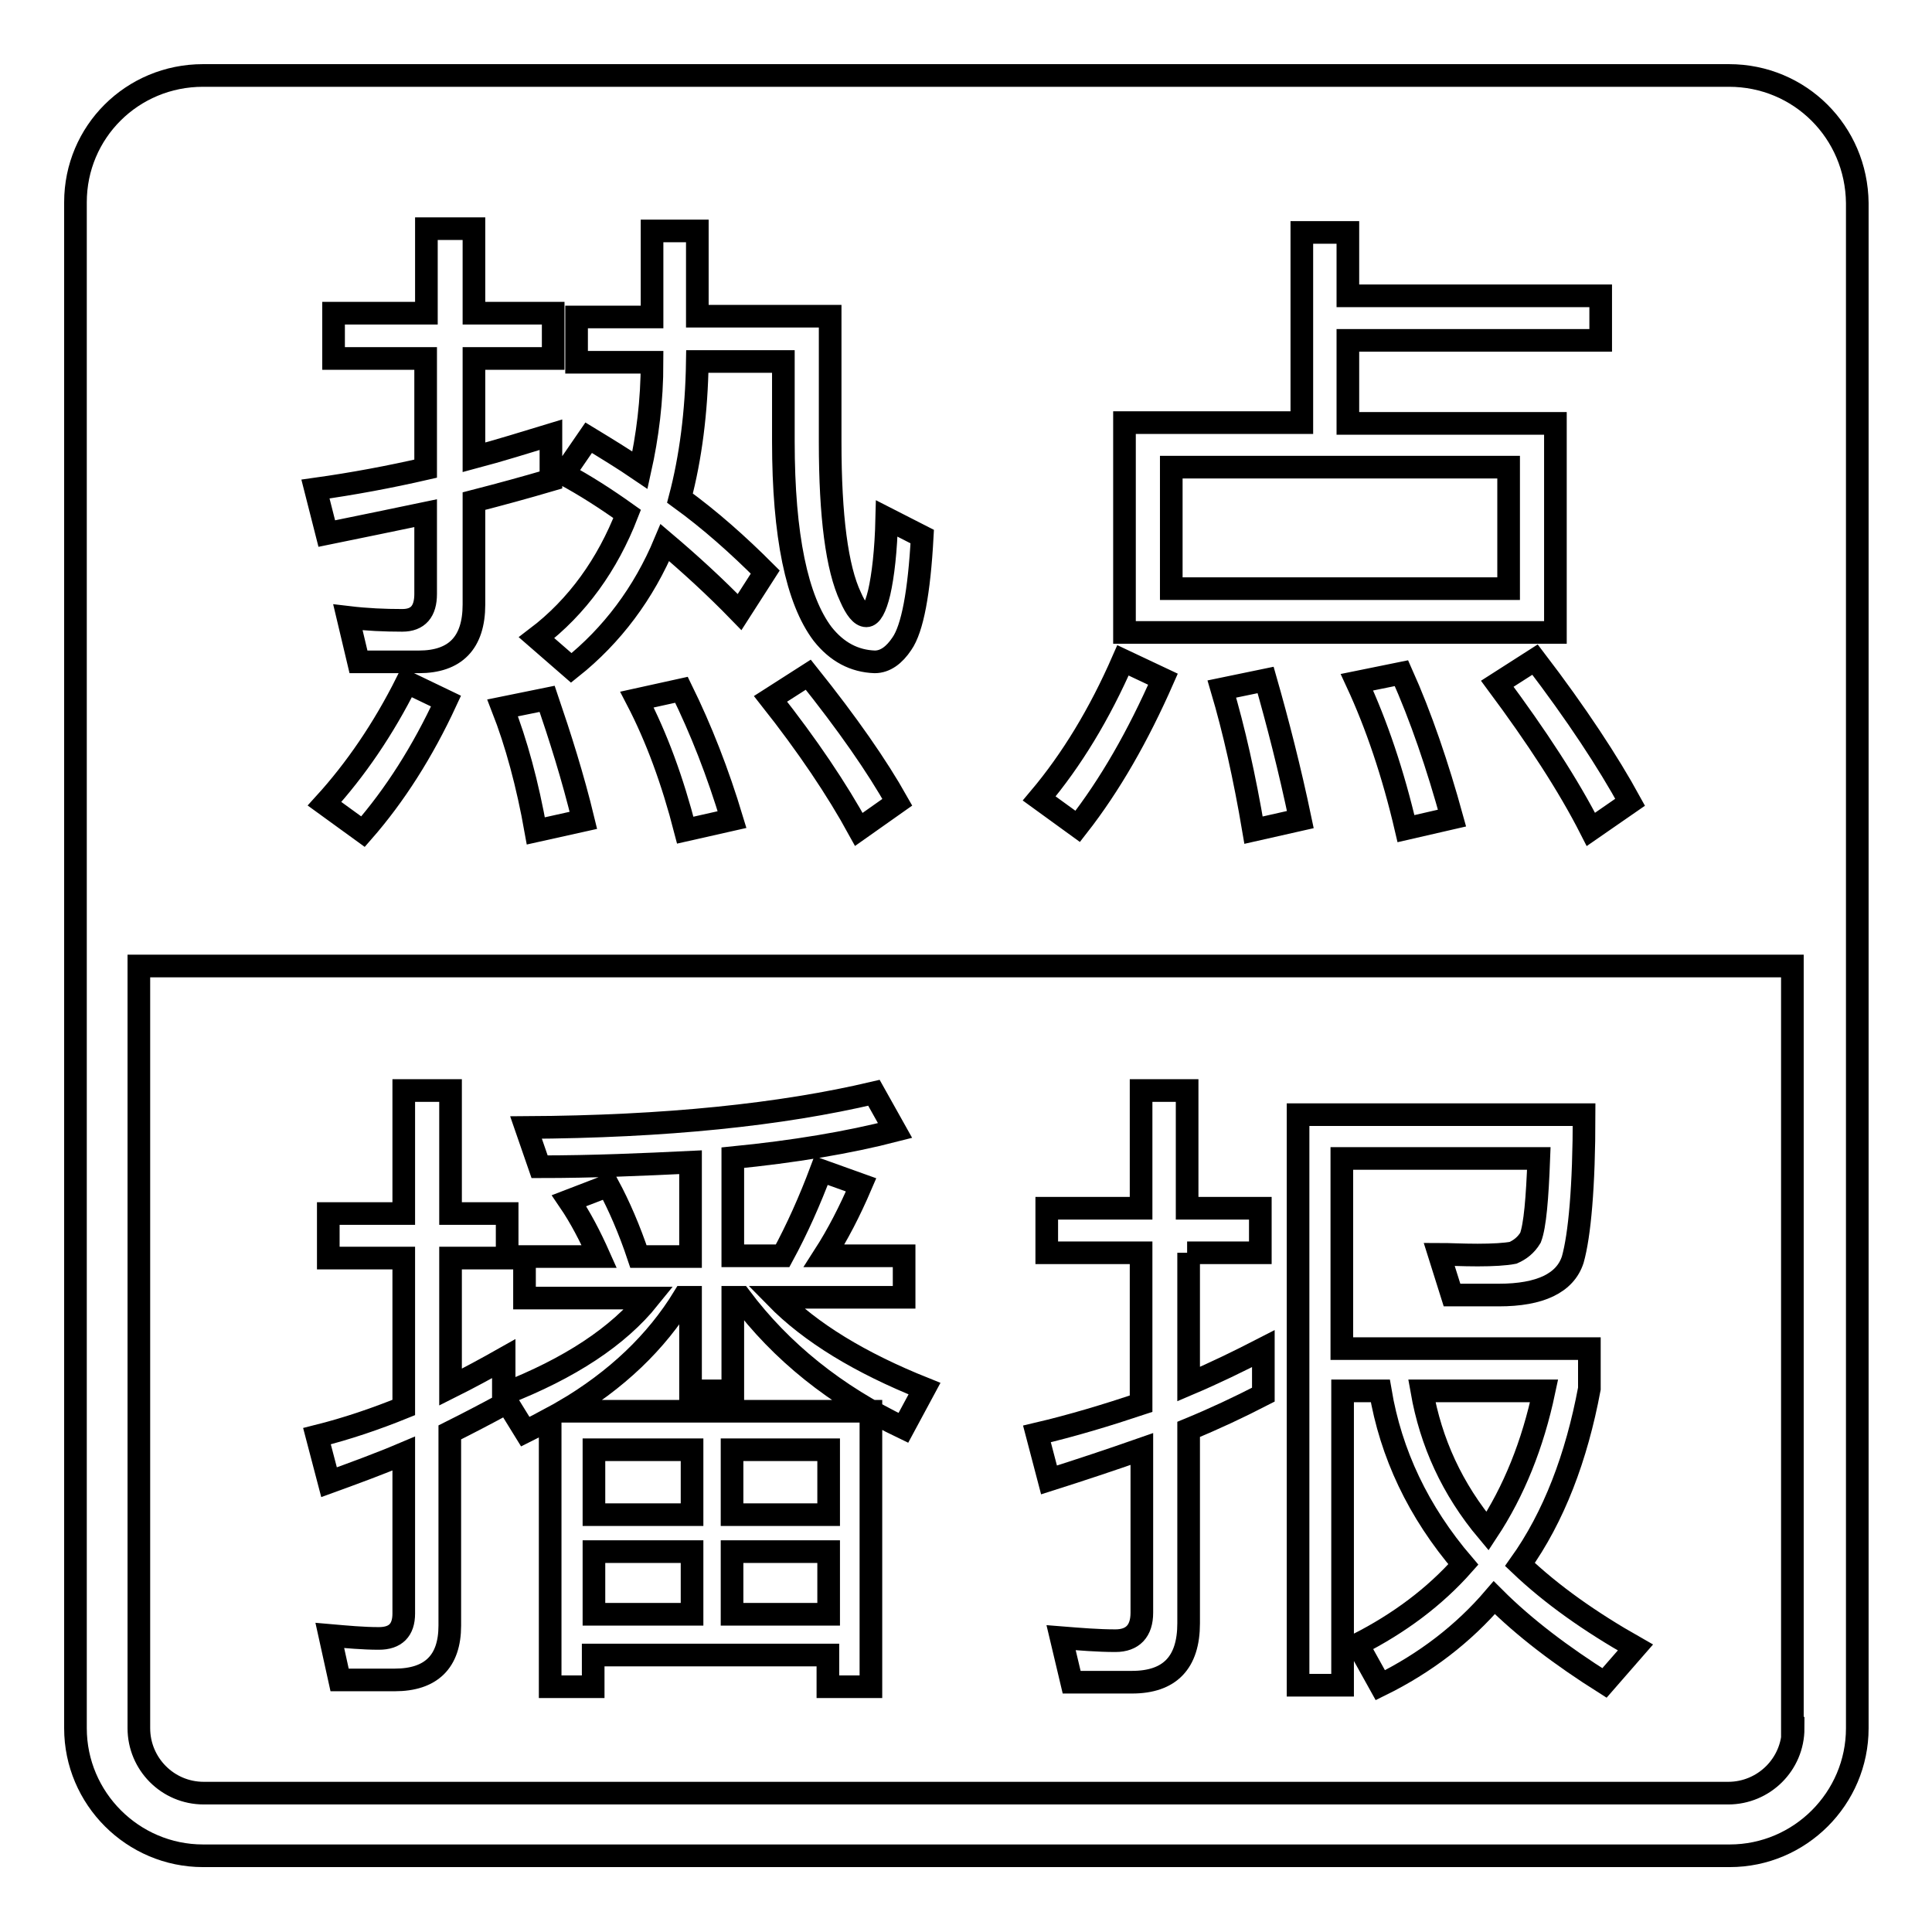
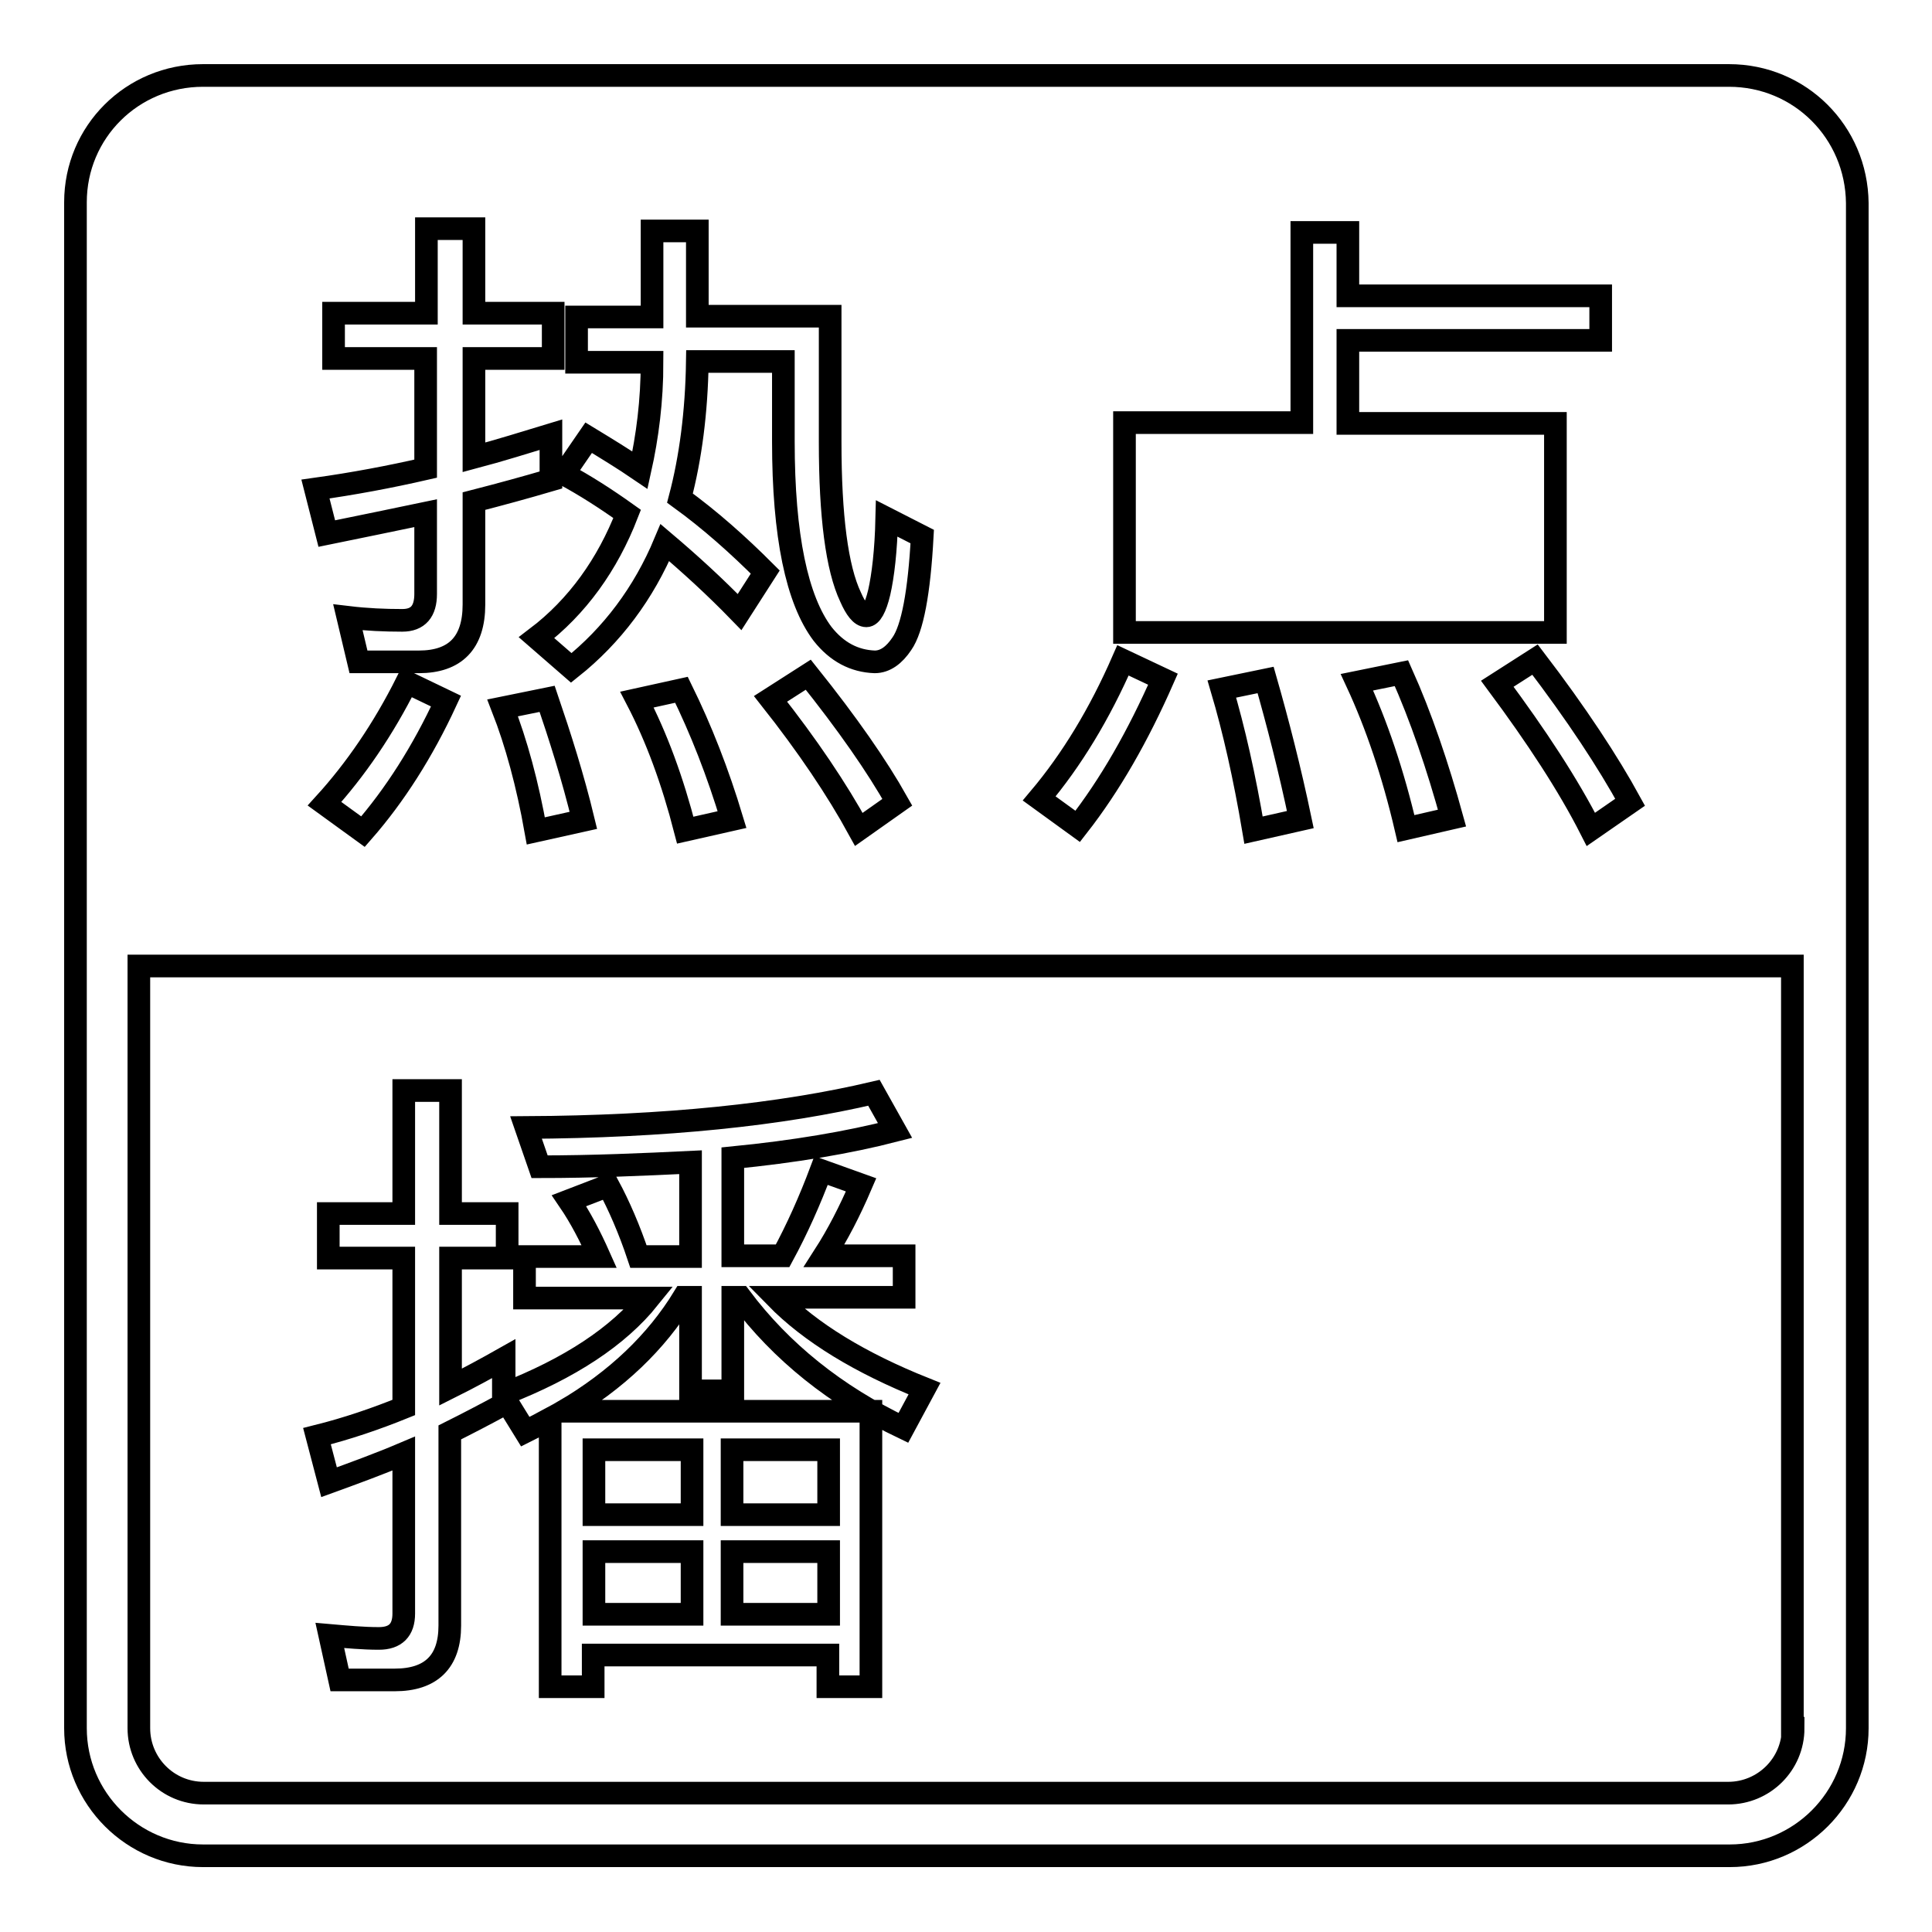
<svg xmlns="http://www.w3.org/2000/svg" version="1.1" x="0px" y="0px" viewBox="0 0 256 256" enable-background="new 0 0 256 256" xml:space="preserve">
  <g>
    <g>
-       <path stroke-width="3" fill-opacity="0" stroke="#000000" d="M155.2,61.9h44.7v16.1h-44.7V61.9z" />
      <path stroke-width="3" fill-opacity="0" stroke="#000000" d="M229.1,10H26.9C17.5,10,10,17.5,10,26.8v0v84.2v16.9v101.1c0,9.3,7.6,16.9,16.9,16.9h202.3c9.3,0,16.9-7.6,16.9-16.9V128.1v-16.9V26.9v0C246,17.5,238.5,10,229.1,10z M149,83.7V56h23.5V30.8h6.1v8.4h33.5v5.9h-33.5v11h27.5v27.7H149z M192.4,108.4l-6.1,1.4c-1.7-7.3-3.9-13.8-6.5-19.4l5.9-1.2C188.3,95,190.5,101.5,192.4,108.4z M172.3,108.6l-6.2,1.4c-1.2-7.1-2.6-13.3-4.2-18.7l5.8-1.2C169.3,95.7,170.9,101.9,172.3,108.6z M154.1,90c-3.3,7.5-7,14-11.3,19.5l-5.1-3.7c4.3-5.1,8-11.2,11.1-18.3L154.1,90z M203.4,87.4c5.5,7.2,9.7,13.6,12.6,18.9l-5.2,3.6c-3-5.9-7.2-12.3-12.4-19.3L203.4,87.4z M115.9,87.7c-2.7-0.1-5-1.3-6.9-3.7c-3.4-4.5-5.2-13-5.2-25.5V47.9H92.4c-0.1,6.7-0.9,12.8-2.3,18.1c4,2.9,7.7,6.2,11.3,9.8L98,81.1c-3.3-3.4-6.6-6.4-9.9-9.2c-2.8,6.7-7,12.3-12.4,16.6l-4.6-4c5.4-4.1,9.4-9.7,12-16.4c-2.8-2-5.6-3.8-8.4-5.3l3.3-4.8c2.3,1.4,4.6,2.8,6.8,4.3c1-4.5,1.6-9.2,1.6-14.3h-10v-6h10V30.6h6v11.3H110v16.7c0,9.8,0.9,16.7,2.7,20.5c0.7,1.6,1.4,2.5,2.1,2.5c0.6,0,1.2-1,1.7-3.1c0.5-2.2,0.9-5.5,1-9.8l4.7,2.4c-0.4,7.4-1.3,12.2-2.7,14.2C118.5,86.8,117.3,87.7,115.9,87.7z M118.9,106.3l-5.1,3.6c-2.9-5.3-6.8-11.1-11.7-17.3l5-3.2C112.3,95.9,116.2,101.5,118.9,106.3z M97,108.6l-6.2,1.4c-1.7-6.6-3.8-12.3-6.4-17.3l5.9-1.3C92.9,96.7,95.1,102.3,97,108.6z M55.5,87.7h-8l-1.4-5.9c2.5,0.3,4.9,0.4,7.2,0.4c2.1,0,3.1-1.2,3.1-3.5V68c-4.3,0.9-8.7,1.8-13.1,2.7l-1.5-5.9c5-0.7,9.8-1.6,14.6-2.7V47.5H44.2v-6h12.3V30.3h6.3v11.2h10.5v6H62.8v13.1c3.4-0.9,6.9-2,10.2-3v6c-3.4,1-6.7,1.9-10.2,2.8v13.7C62.8,85.2,60.3,87.7,55.5,87.7z M59.1,92.9c-3.1,6.7-6.8,12.5-11,17.3l-5.1-3.7c4.1-4.5,7.8-9.9,10.9-16.1L59.1,92.9z M77.3,108.7l-6.3,1.4c-1.1-6.2-2.6-11.7-4.4-16.3l5.9-1.2C74.2,97.6,75.9,102.9,77.3,108.7z M237.6,229c0,4.8-3.9,8.6-8.6,8.6H27c-4.8,0-8.6-3.9-8.6-8.6V128l8.4,0h202.3l8.4,0V229z" />
      <path stroke-width="3" fill-opacity="0" stroke="#000000" d="M119.8,171.9v-5.5h-10.6c1.8-2.8,3.4-5.9,4.9-9.4l-5.3-1.9c-1.5,4-3.2,7.8-5.1,11.3h-6.6v-13c8.1-0.8,15.3-2,21.5-3.6l-2.8-5c-12.3,2.9-27.6,4.5-46.1,4.6l1.8,5.2c7.1,0,13.8-0.3,20-0.6v12.5h-6.9c-1.2-3.6-2.6-6.8-4-9.4l-5.2,2c1.5,2.2,2.8,4.7,4,7.4h-9.9v5.5H86c-4.1,5.1-10.5,9.3-19.2,12.7v-4.7c-2.3,1.3-4.7,2.6-7.1,3.8v-17.1h7.5v-5.9h-7.5v-16.3h-6.2v16.3h-10v5.9h10v19.8c-3.7,1.5-7.5,2.8-11.5,3.8l1.6,6.1c3.3-1.2,6.6-2.4,9.9-3.8v21.2c0,2.2-1.1,3.3-3.3,3.3c-2.1,0-4.2-0.2-6.5-0.4l1.3,5.9h7.3c4.8,0,7.3-2.4,7.3-7.2v-25.6c2.4-1.2,4.7-2.4,7.1-3.7v-1.1l2.9,4.7c1-0.5,2.2-1.1,3.3-1.7v35.5h5.7v-4.2h31.1v4.2h5.7V187H74.7c7-4.1,12.3-9.2,15.9-15.1h0.9v12.4h5.6v-12.4h1c5.4,7.2,12.6,13,21.6,17.3l2.8-5.2c-8.5-3.4-15.1-7.4-19.7-12.1H119.8z M97,192.1h12.8v8.6H97V192.1z M97,205.6h12.8v8.3H97V205.6z M78.7,192.1h13v8.6h-13V192.1z M78.7,205.6h13v8.3h-13V205.6z" />
-       <path stroke-width="3" fill-opacity="0" stroke="#000000" d="M210.6,184v-5.3h-32.8v-25.2h26.1c-0.2,5.3-0.5,8.9-1.1,10.5c-0.6,1-1.4,1.6-2.3,2c-1,0.2-2.7,0.3-4.7,0.3c-2.1,0-3.7-0.1-5.1-0.1l1.7,5.4h6.2c5.5,0,8.8-1.6,9.8-4.7c0.9-3.2,1.5-9.6,1.5-19.2h-37.9v75.6h5.9v-39h5c1.4,8.3,5,16,11,23c-3.8,4.3-8.5,7.8-14,10.6l3,5.4c5.9-2.9,11-6.8,15.1-11.6c4,4,8.9,7.7,14.6,11.3l4.1-4.7c-6-3.4-11.1-7-15.3-11C205.9,201,208.9,193.1,210.6,184z M197.1,202.9c-4.7-5.6-7.5-11.8-8.7-18.6h16.2C203.1,191.4,200.6,197.6,197.1,202.9z" />
-       <path stroke-width="3" fill-opacity="0" stroke="#000000" d="M157.3,166h9.7v-5.9h-9.7v-15.6h-6.1v15.6h-12.5v5.9h12.5v20c-4.5,1.5-9.1,2.9-13.8,4l1.6,6.1c4.1-1.3,8.3-2.7,12.3-4.1v21.7c0,2.4-1.2,3.7-3.5,3.7c-2.3,0-4.7-0.2-7.2-0.4l1.4,5.9h8c5,0,7.5-2.6,7.5-7.8v-25.7c3.4-1.4,6.6-2.9,9.9-4.6v-6.1c-3.3,1.7-6.6,3.3-9.9,4.7V166L157.3,166z" />
    </g>
  </g>
</svg>